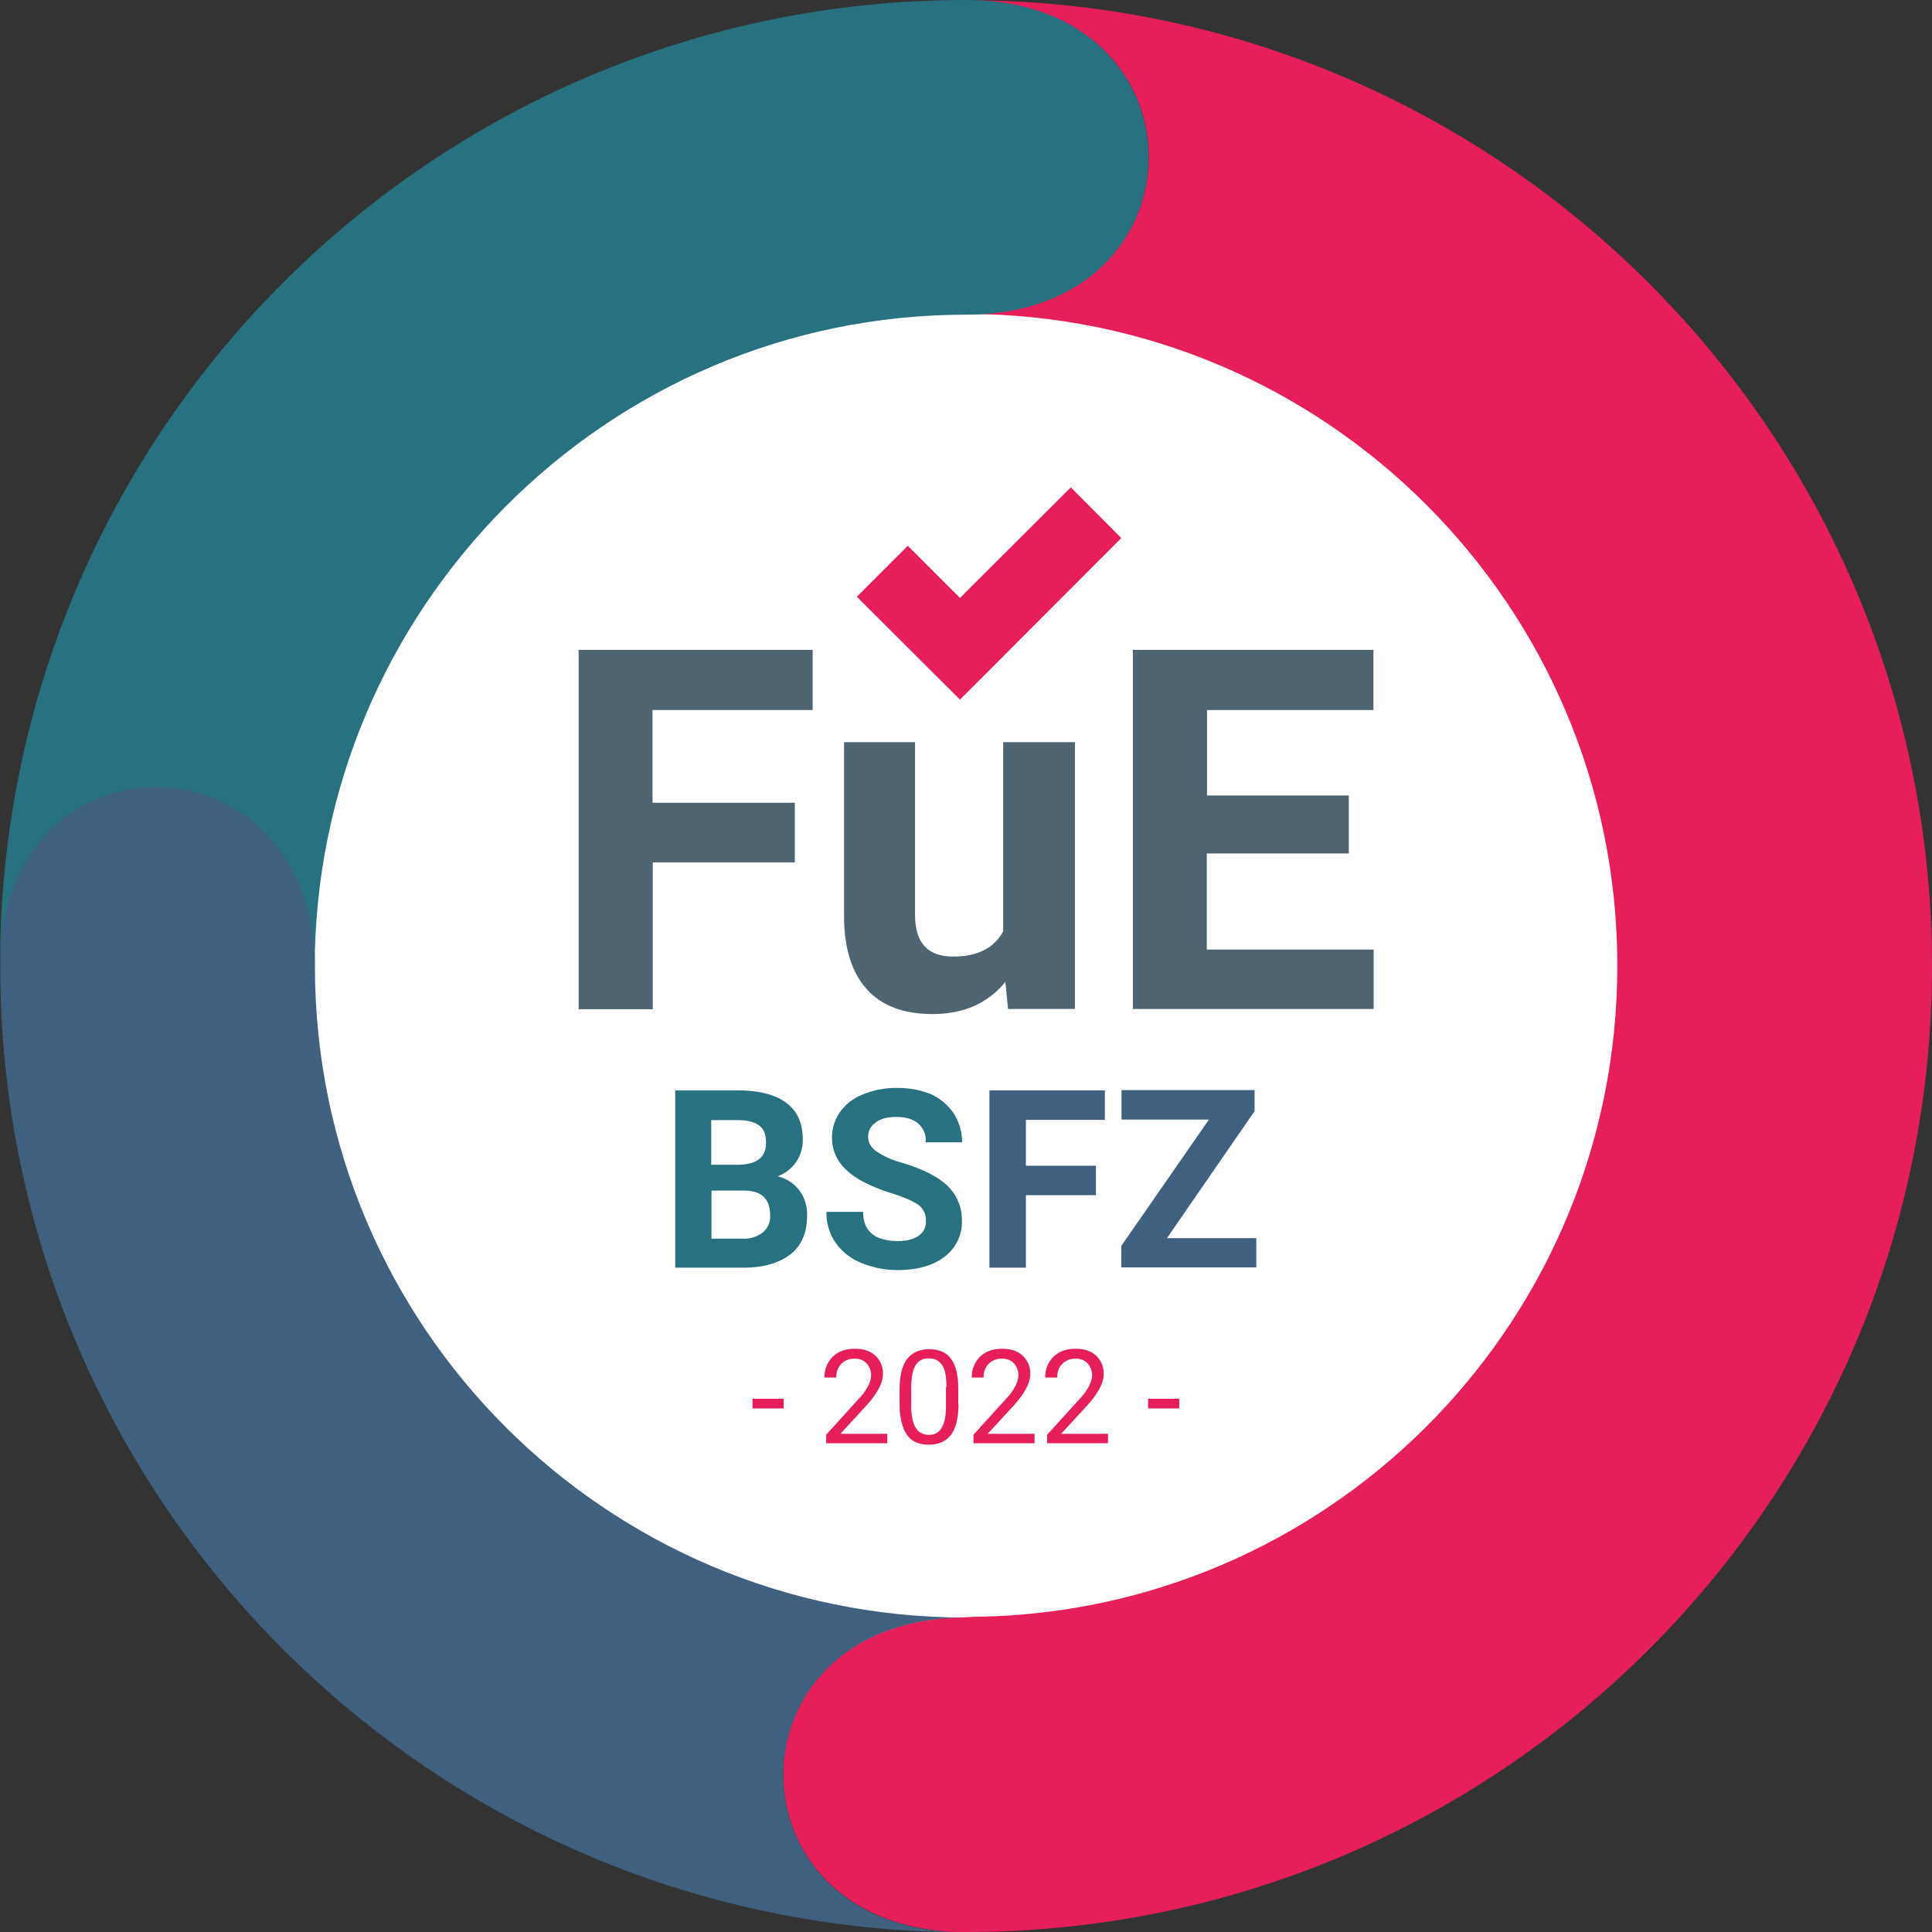
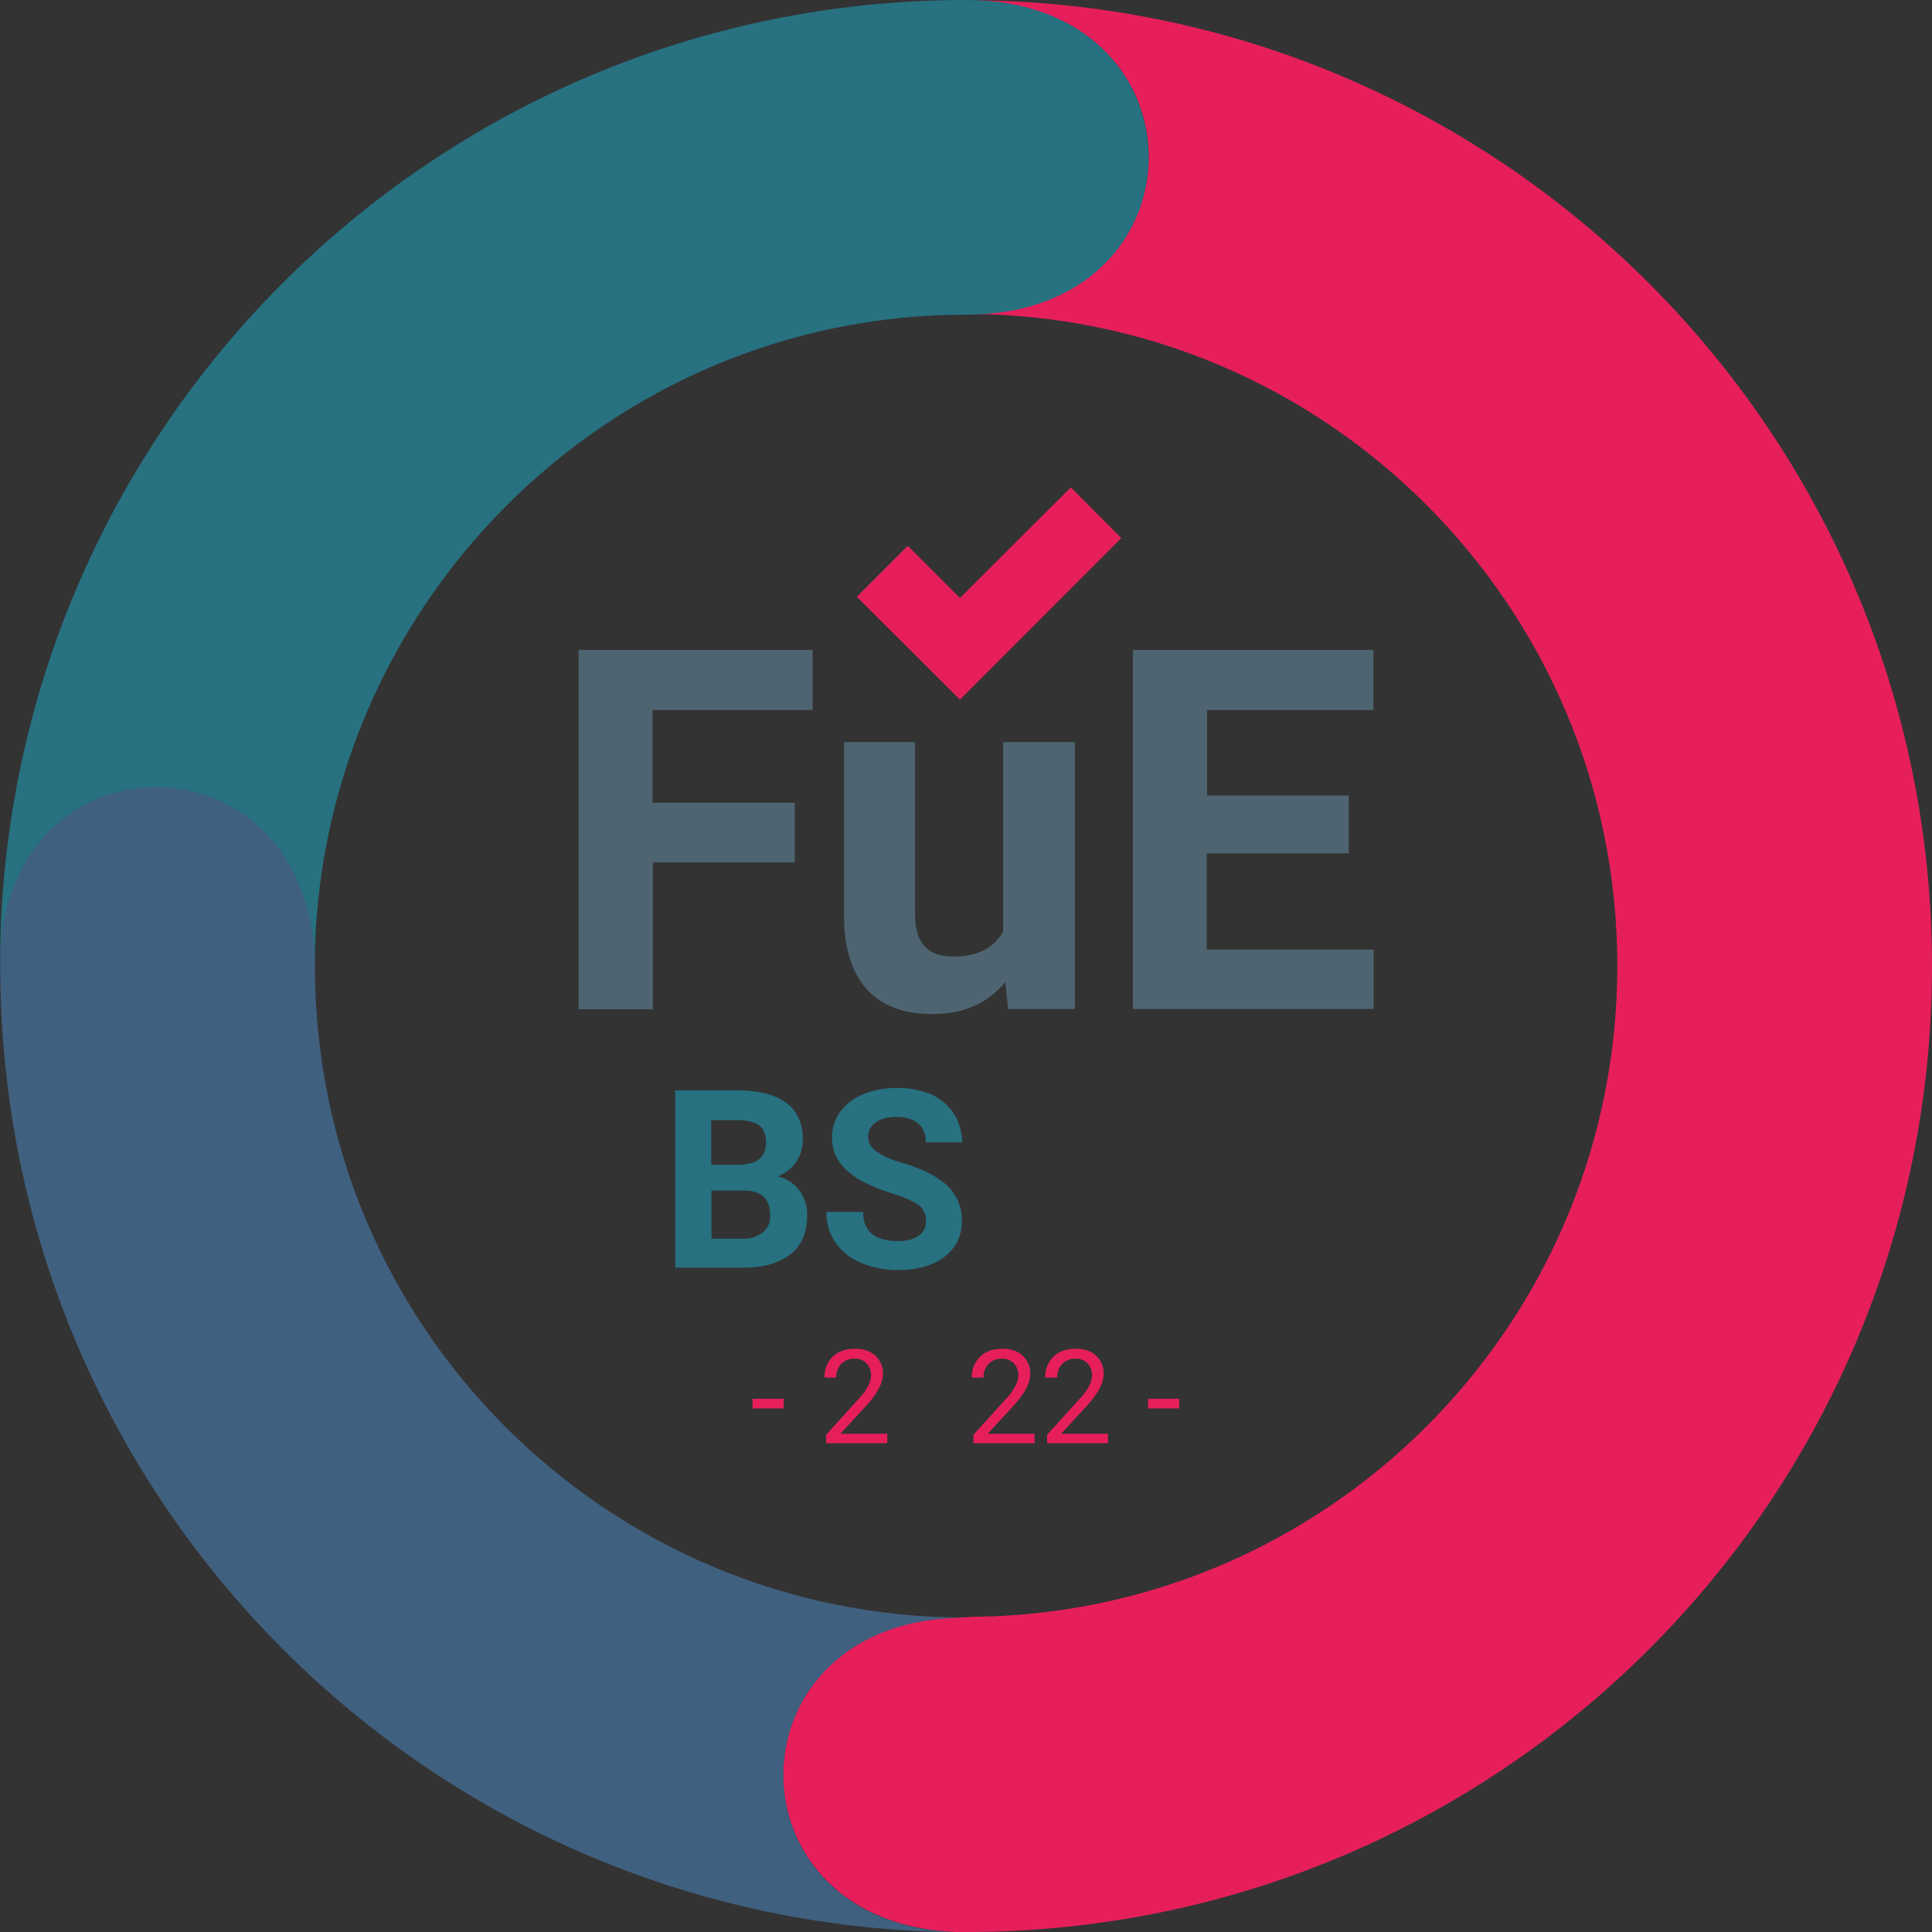
<svg xmlns="http://www.w3.org/2000/svg" width="800" height="800.1" viewBox="0 0 800 800.1">
  <rect x="0" y="0" width="800" height="800.1" fill="#333333" stroke="none" />
  <g id="BSFZ_Siegel_RGB" transform="translate(-99.2 -101.1)">
-     <circle id="Ellipse_1" data-name="Ellipse 1" cx="284.9" cy="284.9" r="284.9" transform="translate(215.1 215.1)" fill="#fff" />
    <g id="Gruppe_1" data-name="Gruppe 1">
      <path id="Pfad_1" data-name="Pfad 1" d="M428.4,458.2H369.5V519H338.8V370.2h96.9v24.9H369.4v38.4h58.9v24.7Z" fill="#4e6471" />
      <path id="Pfad_2" data-name="Pfad 2" d="M515.5,507.7c-7.3,8.9-17.3,13.3-30.2,13.3-11.8,0-21-3.4-27.1-10.2-6.2-6.8-9.4-16.8-9.5-29.9V408.4h29.4v71.5c0,11.6,5.2,17.3,15.8,17.3,10,0,16.9-3.5,20.7-10.4V408.4h29.7V518.9H516.6Z" fill="#4e6471" />
      <path id="Pfad_3" data-name="Pfad 3" d="M657.8,454.5H598.9v39.8H668v24.6H568.3V370.2h99.6v24.9H599v35.4h58.7v24Z" fill="#4e6471" />
    </g>
    <g id="Gruppe_2" data-name="Gruppe 2">
      <path id="Pfad_4" data-name="Pfad 4" d="M423.7,684.3H410.8v-4h12.9Z" fill="#e61f5b" />
      <path id="Pfad_5" data-name="Pfad 5" d="M466.6,698.7H441.3v-3.5l13.4-14.8a21.036,21.036,0,0,0,4-5.5,9.97,9.97,0,0,0,1.2-4.3,7.359,7.359,0,0,0-1.8-4.9,6.254,6.254,0,0,0-4.8-2,7.548,7.548,0,0,0-5.7,2.1,7.7,7.7,0,0,0-2.1,5.7h-4.9a11.757,11.757,0,0,1,3.4-8.6c2.3-2.2,5.3-3.3,9.2-3.3,3.6,0,6.4.9,8.5,2.9a9.808,9.808,0,0,1,3.1,7.6c0,3.8-2.5,8.3-7.3,13.5l-10.3,11.2h19.4v3.9Z" fill="#e61f5b" />
-       <path id="Pfad_6" data-name="Pfad 6" d="M496.1,682.3c0,5.7-1,10-3,12.8-2,2.7-5.1,4.2-9.2,4.2-4.2,0-7.2-1.3-9.1-4s-3-6.8-3.1-12.2v-6.5q0-8.55,3-12.6c2-2.7,5.1-4.2,9.2-4.2,4.2,0,7.2,1.3,9.1,4,2,2.6,3,6.8,3,12.4v6.3h.1Zm-5-6.7c0-4.2-.5-7.2-1.7-9.1a6.115,6.115,0,0,0-5.6-2.9,5.867,5.867,0,0,0-5.5,2.9c-1.2,2-1.7,4.8-1.8,8.7V683c0,4.2.7,7.3,1.8,9.2a5.945,5.945,0,0,0,5.5,3,5.464,5.464,0,0,0,5.3-2.9c1.2-2,1.8-4.8,1.8-8.9v-7.9h.2v.1Z" fill="#e61f5b" />
      <path id="Pfad_7" data-name="Pfad 7" d="M527.6,698.7H502.3v-3.5l13.4-14.8a21.036,21.036,0,0,0,4-5.5,9.97,9.97,0,0,0,1.2-4.3,7.359,7.359,0,0,0-1.8-4.9,6.408,6.408,0,0,0-4.8-2,7.548,7.548,0,0,0-5.7,2.1,7.7,7.7,0,0,0-2.1,5.7h-4.9a11.757,11.757,0,0,1,3.4-8.6c2.3-2.2,5.3-3.3,9.2-3.3,3.6,0,6.4.9,8.5,2.9a9.808,9.808,0,0,1,3.1,7.6c0,3.8-2.5,8.3-7.3,13.5l-10.3,11.2h19.4v3.9Z" fill="#e61f5b" />
      <path id="Pfad_8" data-name="Pfad 8" d="M558.2,698.7H532.8v-3.5l13.4-14.8a21.036,21.036,0,0,0,4-5.5,9.97,9.97,0,0,0,1.2-4.3,7.359,7.359,0,0,0-1.8-4.9,6.408,6.408,0,0,0-4.8-2,7.548,7.548,0,0,0-5.7,2.1,7.7,7.7,0,0,0-2.1,5.7h-5a11.757,11.757,0,0,1,3.4-8.6c2.3-2.2,5.3-3.3,9.2-3.3,3.6,0,6.4.9,8.5,2.9a9.808,9.808,0,0,1,3.1,7.6c0,3.8-2.5,8.3-7.3,13.5l-10.3,11.2H558v3.9Z" fill="#e61f5b" />
      <path id="Pfad_9" data-name="Pfad 9" d="M587.5,684.3H574.6v-4h12.9Z" fill="#e61f5b" />
    </g>
    <path id="Pfad_10" data-name="Pfad 10" d="M496.7,390.8,454,348.2l21.1-21.1,21.6,21.6,45.9-45.8,20.9,21Z" fill="#e61f5b" />
    <g id="bsfz-logo_00000042706321840403733730000016987804692176231308_" transform="translate(0 -80)">
      <path id="Pfad_1_00000148636588029025089910000001008408614172074680_" d="M470.8,631.6a36,36,0,0,0-14.1,2.6,20.988,20.988,0,0,0-9.6,7.3,18.251,18.251,0,0,0-3.4,10.5c0,7.7,4.2,13.7,12.5,18.2a71.3,71.3,0,0,0,12.5,5.1c5.2,1.7,8.9,3.3,10.9,4.8a7.7,7.7,0,0,1,3,6.6,6.944,6.944,0,0,1-3,6.1c-2,1.4-4.8,2.2-8.5,2.2-9.6,0-14.5-4-14.5-12.1H441.4a21.989,21.989,0,0,0,3.6,12.5,24.1,24.1,0,0,0,10.5,8.5,38.881,38.881,0,0,0,15.4,3.1c8.1,0,14.6-1.8,19.4-5.5a17.936,17.936,0,0,0,7.2-15,19.482,19.482,0,0,0-5.9-14.3c-3.9-3.8-10.2-7-18.8-9.6a35.323,35.323,0,0,1-10.5-4.6c-2.3-1.6-3.6-3.6-3.6-6a6.912,6.912,0,0,1,3.1-6.1c2.1-1.6,4.9-2.3,8.6-2.3q5.7,0,9,2.7a9.226,9.226,0,0,1,3.1,7.8h15.1a22.214,22.214,0,0,0-3.4-11.8,22.613,22.613,0,0,0-9.5-8.1,36.16,36.16,0,0,0-13.9-2.6Zm-92,1V706h28.5c8.3,0,14.7-2,19.3-5.6s6.8-9,6.8-16a16.624,16.624,0,0,0-3.3-10.5,15.721,15.721,0,0,0-8.9-5.7,16.4,16.4,0,0,0,7.7-6,16.166,16.166,0,0,0,2.7-9.5q0-9.9-6.9-15c-4.6-3.4-11.3-5.1-20.3-5.1Zm15.1,12.3h10.5c4.2,0,7.2.8,9.1,2.2,2,1.4,2.9,3.9,2.9,7.2,0,6-3.8,9-11.5,9.1H393.7V644.9Zm0,29.2h13.8c6.9.1,10.4,3.5,10.4,10.3a8.455,8.455,0,0,1-3,7,12.494,12.494,0,0,1-8.3,2.6h-13V674.1Z" fill="#277181" />
-       <path id="Pfad_2_00000155108873103032460970000007608150024536117426_" d="M618.7,641.2v-8.7H563.6v12.2h36.2L563.5,697v8.9h55.9V693.8h-37ZM553,663.8H524v-19h32.7V632.6H508.9V706H524V676h29V663.8Z" fill="#406080" />
    </g>
    <g id="Gruppe_4" data-name="Gruppe 4">
      <path id="Pfad_11" data-name="Pfad 11" d="M229.4,501h0c0,149.1,120.7,269.8,269.7,269.8,2.1,0,4.2,0,6.2-.1h1.2c145.4-3.9,262.2-123.2,262.2-269.5,0-149-120.7-269.7-269.7-269.7C350.2,231.4,229.5,352,229.4,501Z" fill="none" />
      <g id="Gruppe_3" data-name="Gruppe 3">
        <path id="Pfad_12" data-name="Pfad 12" d="M499.2,901.2s-3-.1-7.7-.3C494,901.1,496.5,901.2,499.2,901.2Z" fill="none" />
        <path id="Pfad_13" data-name="Pfad 13" d="M499.2,101.2c100.9,0,100.9,129.9,0,129.9,149,0,269.7,121,269.7,269.9,0,145.3-114.8,263.7-258.6,269.4h0c-1.2,0-2.3,0-3.5.1h-1.5c-2.1,0-6.9.3-7,.3-97.4.8-99.6,123.6-6.8,130.1,4.7.3,7.7.3,7.7.3v-.1c221,0,400-179,400-400C899.1,280.3,720,101.2,499.2,101.2Z" fill="#e61f5b" />
        <path id="Pfad_14" data-name="Pfad 14" d="M491.5,901c-92.8-6.4-90.6-129.3,6.8-130.1h.8c-149,0-269.5-120.7-269.5-269.7h0v-.1c-.1-100.9-130.3-102.2-130.3-1.2v1.3h0c0,221,179,400,400,400h0C496.5,901.2,494,901.1,491.5,901Z" fill="#406080" />
      </g>
      <path id="Pfad_15" data-name="Pfad 15" d="M499.2,101.1c-221,0-400,179-400,400h0c0-99.5,130.2-98.4,130.3,1,0-149,120.8-270.7,269.7-270.7C600,231.4,600,101.1,499.2,101.1Z" fill="#277181" />
    </g>
  </g>
</svg>